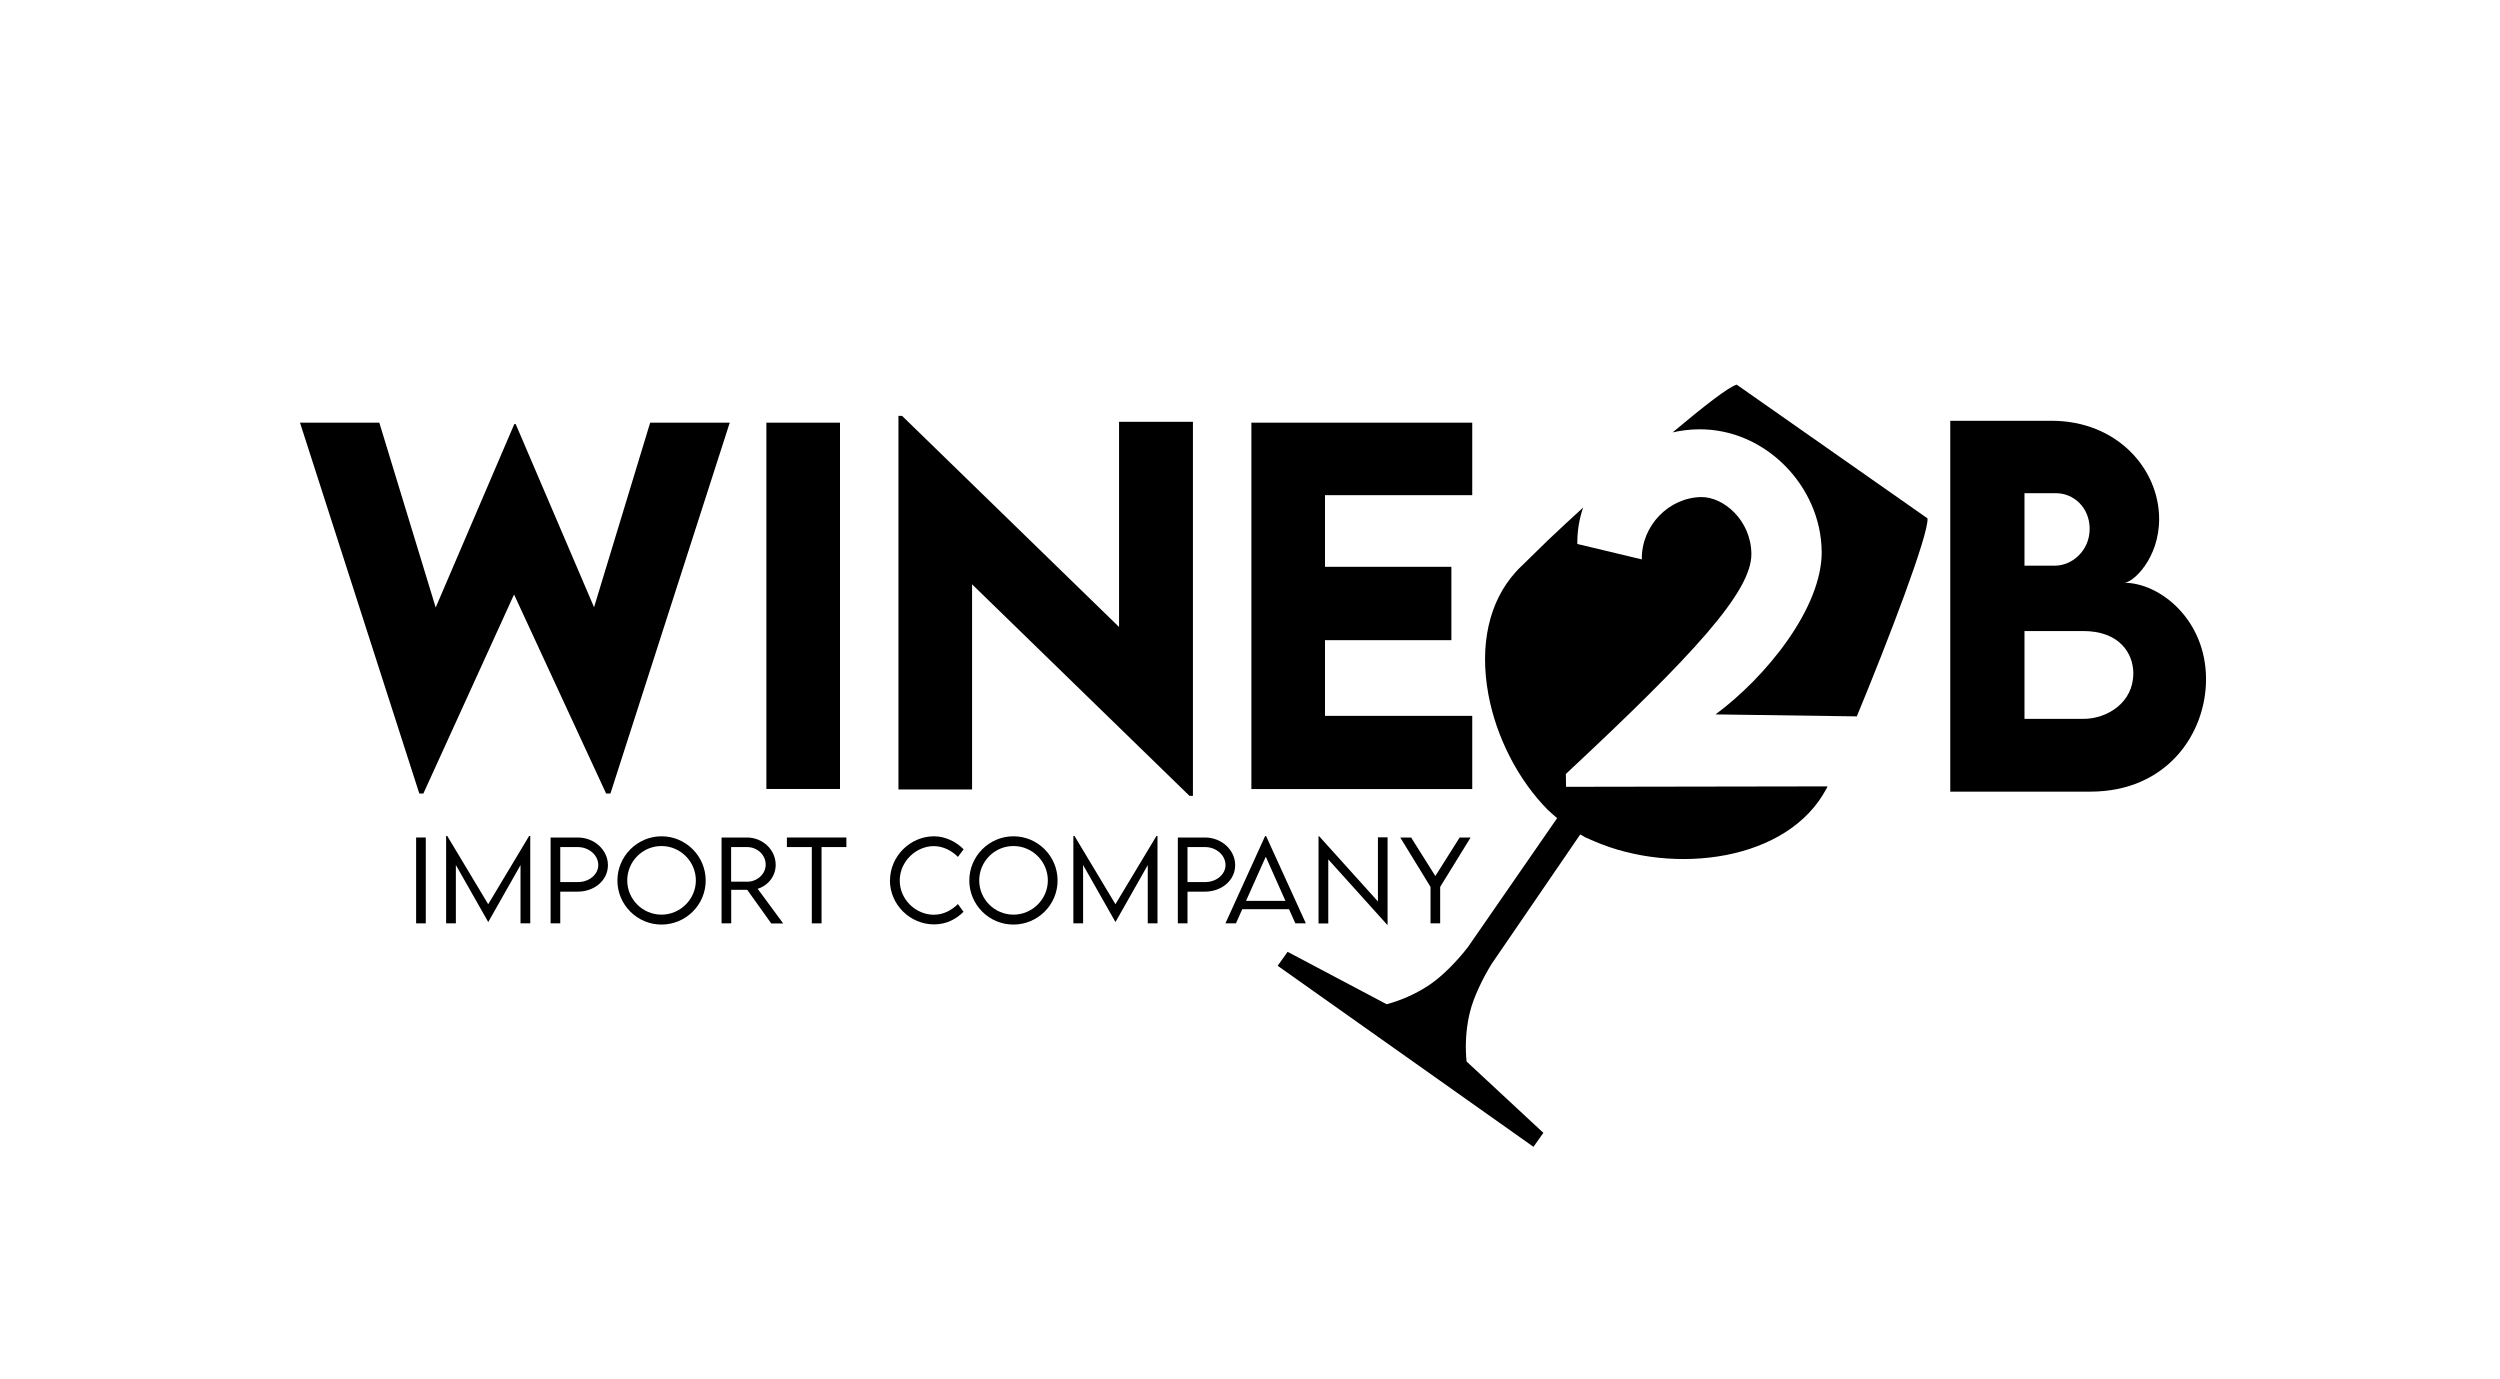
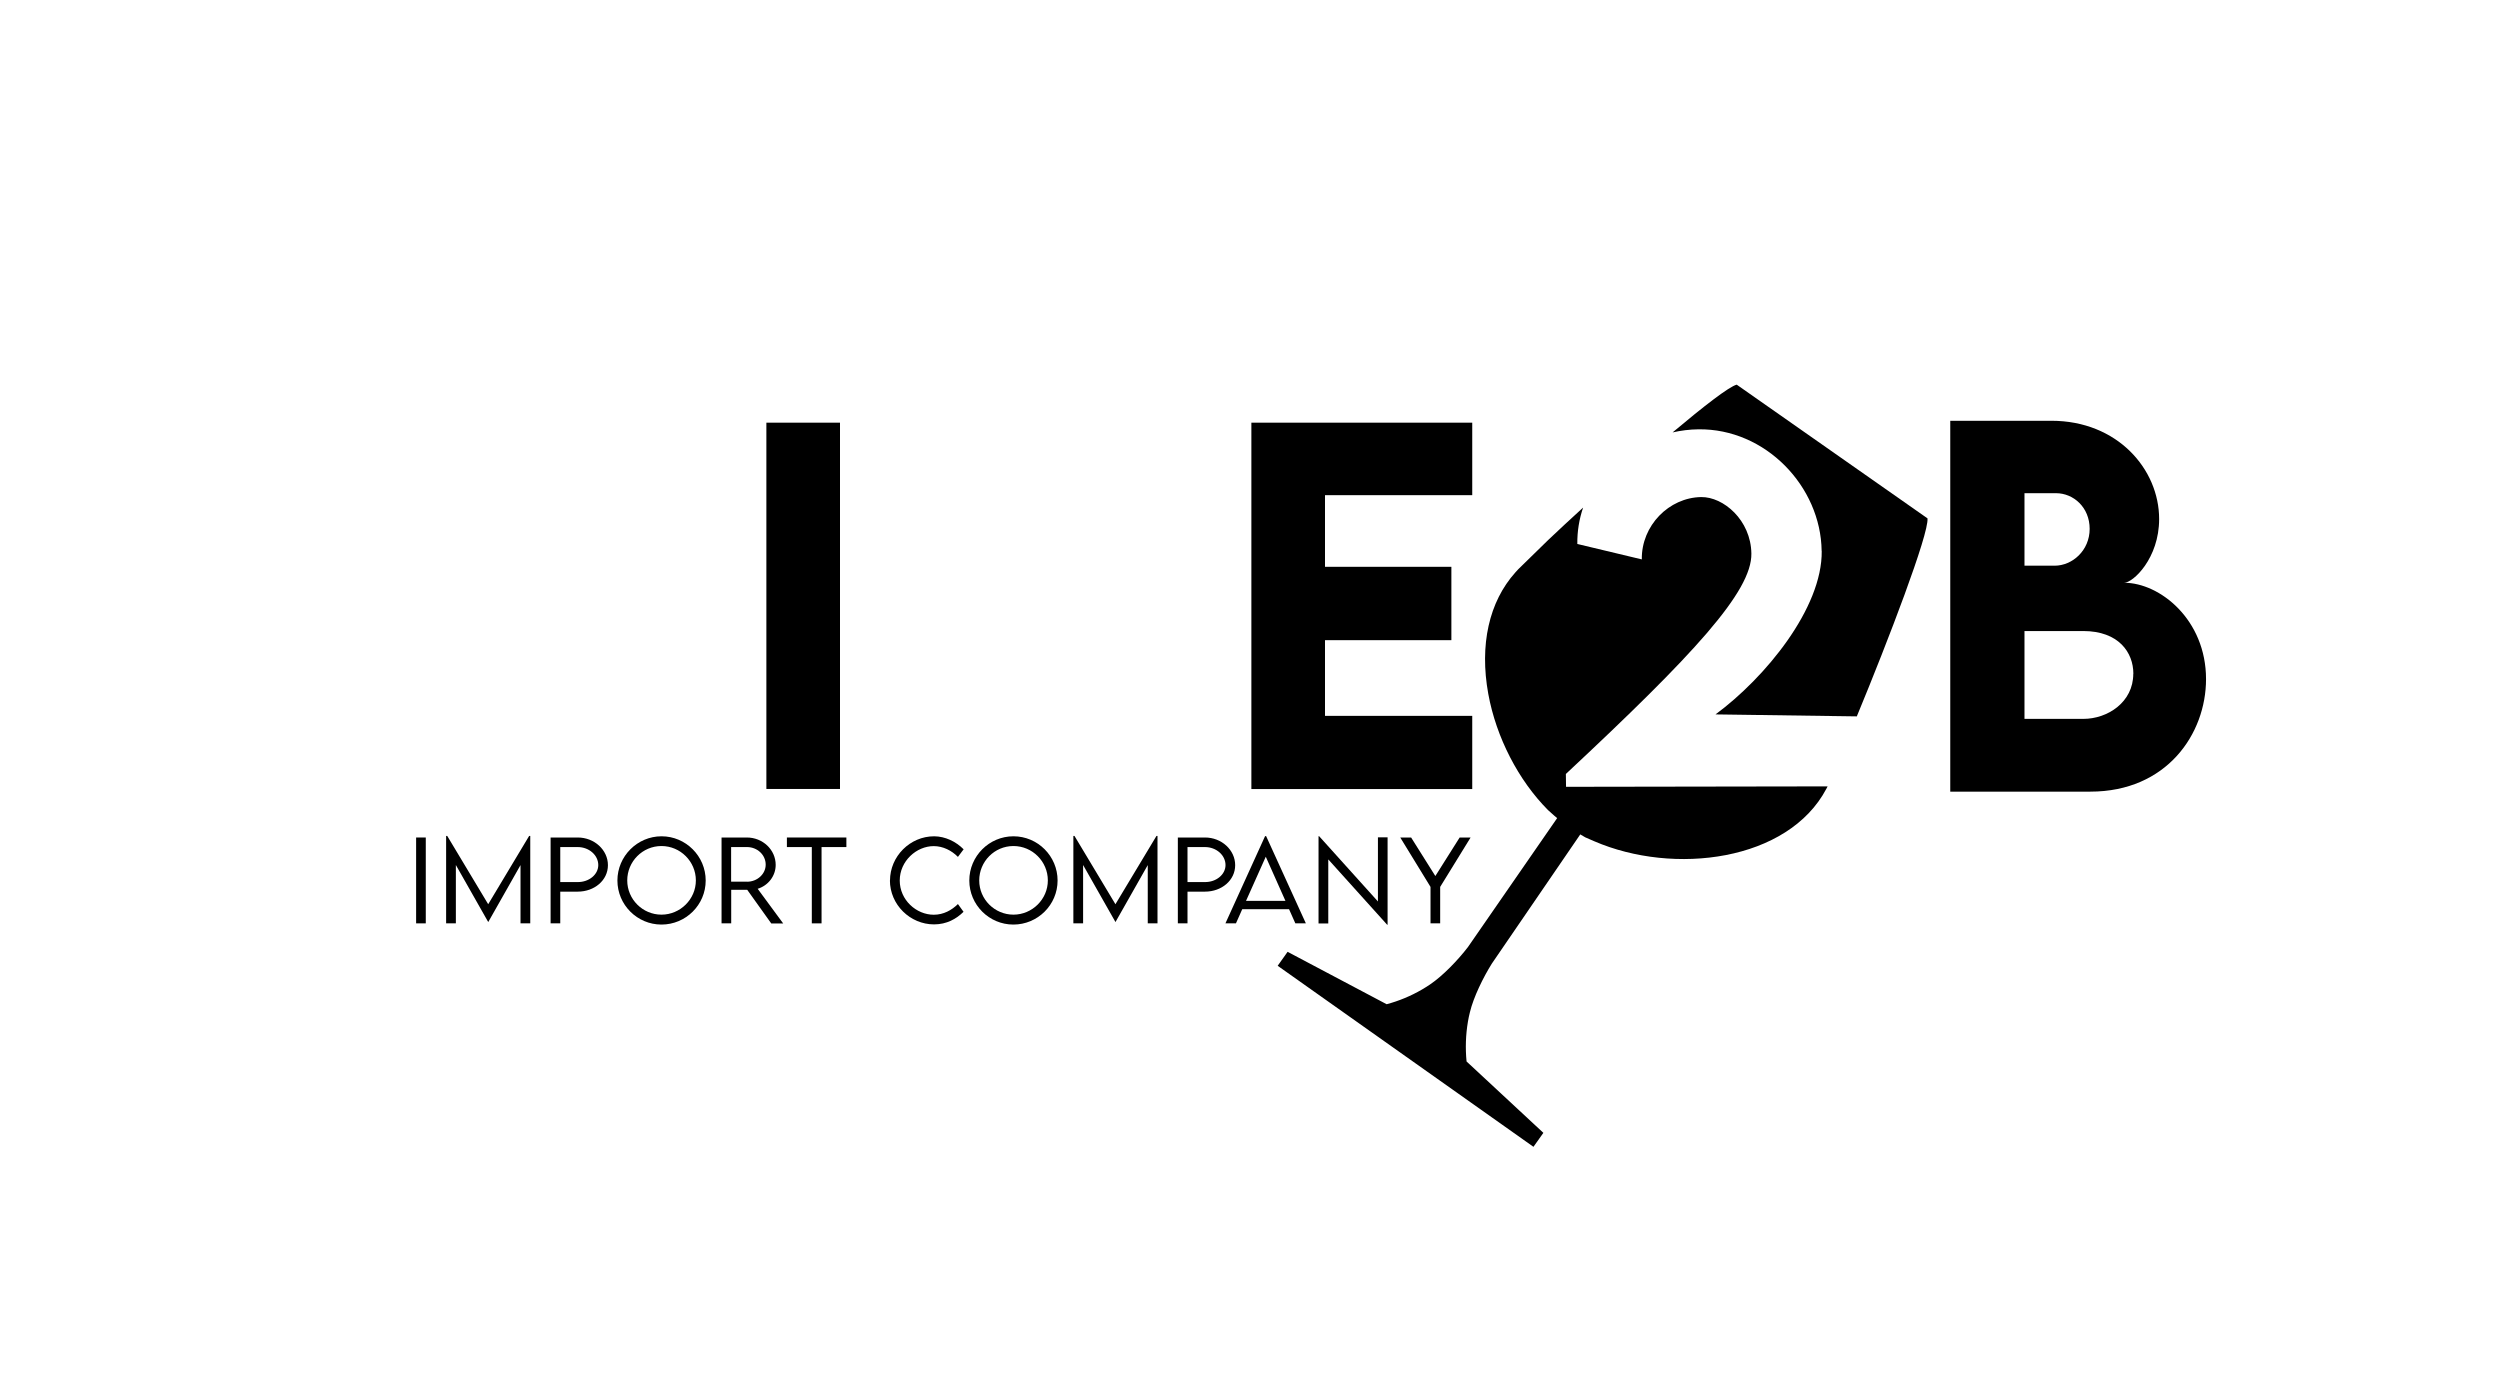
<svg xmlns="http://www.w3.org/2000/svg" id="Layer_1" version="1.1" viewBox="0 0 290 160">
  <rect x="48.27" y="97.15" width="1.12" height="9.96" />
  <polygon points="61.51 96.97 61.51 107.11 60.38 107.11 60.38 100.35 56.64 106.95 56.63 106.95 52.88 100.34 52.88 107.11 51.75 107.11 51.75 96.97 51.88 96.97 56.63 104.89 61.38 96.97 61.51 96.97" />
  <path d="M69.4,100.35c0-1.15-1.07-2.09-2.38-2.09h-2.03v4.06h2.03c1.31.01,2.38-.88,2.38-1.97M63.86,97.15h3.16c1.93,0,3.5,1.45,3.5,3.21s-1.57,3.07-3.5,3.07h-2.03v3.68h-1.12v-9.96Z" />
  <path d="M80.72,102.13c0-2.19-1.79-3.99-3.99-3.99s-3.97,1.8-3.97,3.99,1.79,3.97,3.97,3.97,3.99-1.79,3.99-3.97M71.62,102.14c0-2.82,2.31-5.13,5.12-5.13s5.12,2.3,5.12,5.13-2.31,5.11-5.13,5.11-5.11-2.3-5.11-5.11" />
  <path d="M86.66,102.28c1.19,0,2.16-.9,2.16-1.98,0-1.15-.99-2.04-2.16-2.04h-1.85v4.01h1.85ZM89.46,107.11l-2.78-3.89h-1.86v3.89h-1.12v-9.96s2.93,0,2.93,0c1.85,0,3.35,1.42,3.35,3.18,0,1.29-.88,2.4-2.09,2.77l2.96,4.02h-1.39Z" />
  <polygon points="98.18 98.26 95.3 98.26 95.3 107.11 94.17 107.11 94.17 98.26 91.28 98.26 91.28 97.15 98.18 97.15 98.18 98.26" />
  <path d="M103.24,102.14c0-2.8,2.32-5.13,5.12-5.13,1.28.01,2.52.6,3.42,1.51l-.66.88c-.72-.73-1.72-1.25-2.81-1.25-2,0-3.94,1.73-3.94,3.99s1.92,3.97,3.95,3.97c1.13,0,2.08-.53,2.8-1.24l.65.9c-.83.82-1.95,1.46-3.42,1.46-2.77,0-5.12-2.28-5.12-5.11" />
  <path d="M121.55,102.13c0-2.19-1.79-3.99-3.99-3.99s-3.97,1.8-3.97,3.99,1.79,3.97,3.97,3.97,3.99-1.79,3.99-3.97M112.44,102.14c0-2.82,2.3-5.13,5.12-5.13s5.12,2.3,5.12,5.13-2.31,5.11-5.13,5.11-5.11-2.3-5.11-5.11" />
  <polygon points="134.27 96.97 134.27 107.11 133.14 107.11 133.14 100.35 129.4 106.95 129.39 106.95 125.64 100.34 125.64 107.11 124.51 107.11 124.51 96.97 124.64 96.97 129.39 104.89 134.15 96.97 134.27 96.97" />
  <path d="M142.16,100.35c0-1.15-1.07-2.09-2.38-2.09h-2.03v4.06h2.03c1.31.01,2.38-.88,2.38-1.97M136.62,97.15h3.16c1.93,0,3.5,1.45,3.5,3.21s-1.57,3.07-3.5,3.07h-2.03v3.68h-1.12v-9.96Z" />
  <path d="M149.11,104.5l-2.28-5.12-2.29,5.12h4.57ZM149.54,105.47h-5.44l-.73,1.64h-1.22l4.6-10.12h.12l4.61,10.12h-1.22l-.73-1.64Z" />
  <polygon points="160.96 97.13 160.96 107.27 160.91 107.27 154.08 99.69 154.08 107.12 152.95 107.12 152.95 97 153.02 97 159.84 104.57 159.84 97.13 160.96 97.13" />
  <polygon points="165.94 102.88 162.43 97.15 163.69 97.15 166.5 101.62 169.32 97.15 170.59 97.15 167.06 102.88 167.06 107.11 165.94 107.11 165.94 102.88" />
-   <polygon points="34.8 49.03 44 49.03 50.54 70.47 59.66 49.19 59.82 49.19 68.91 70.44 75.42 49.03 84.65 49.03 70.81 92.05 70.31 92.05 59.63 68.96 49.11 92.05 48.64 92.05 34.8 49.03" />
  <rect x="88.9" y="49.03" width="8.54" height="42.49" />
-   <polygon points="138.38 48.93 138.38 92.32 137.98 92.32 112.76 67.78 112.76 91.58 104.22 91.58 104.22 48.24 104.64 48.24 129.81 72.73 129.81 48.93 138.38 48.93" />
  <polygon points="153.7 57.44 153.7 65.75 168.36 65.75 168.36 74.26 153.7 74.26 153.7 83.04 170.78 83.04 170.78 91.53 145.16 91.53 145.16 49.03 170.78 49.03 170.78 57.44 153.7 57.44" />
  <path d="M247.47,78.16c0-2.48-1.71-4.96-5.82-4.96h-6.81v10.19h6.83c2.8,0,5.79-1.92,5.79-5.23M234.84,57.21v8.41h3.5c2.05,0,4.06-1.76,4.06-4.27s-1.89-4.14-3.9-4.14h-3.66ZM255.9,78.78c0,6.35-4.56,13.05-13.42,13.05h-16.25v-43.02h11.74c7.63,0,12.49,5.6,12.49,11.4,0,4.56-3.02,7.39-4.06,7.39,4.14,0,9.5,4.27,9.5,11.18" />
  <path d="M211.32,63.91c.08,6.65-6.57,14.72-12.32,18.96l16.39.23c3.65-8.81,8.38-21.18,8.2-22.97l-22.13-15.51c-.88.22-3.82,2.5-7.44,5.54.97-.22,1.97-.35,3-.36,7.78-.1,14.2,6.63,14.29,14.11" />
  <path d="M181.66,91.27l-.02-1.49c14.84-13.86,21.59-21.17,21.52-25.57-.06-3.88-3.24-6.59-5.83-6.55-3.72.06-6.94,3.3-6.88,7.23l-7.48-1.79c-.02-1.47.22-2.89.67-4.22-1.47,1.34-2.85,2.62-4.04,3.75l-3.49,3.41c-.12.13-.23.25-.32.35-3.07,3.42-4.18,8.42-3.15,14.1.92,5.04,3.49,10.02,6.93,13.48l.75.67.31.26-10.35,14.96c-1.15,1.5-2.9,3.33-4.4,4.34-.31.21-.62.4-.94.59-1.29.75-2.67,1.32-4.09,1.7l-11.49-6.08-1.15,1.62,29.67,21,1.15-1.62-8.91-8.28c-.15-1.54-.1-3.09.16-4.63.06-.36.14-.73.23-1.09.42-1.75,1.54-4.03,2.54-5.63l10.26-14.99.58.34,1.03.45c9.25,4,22.5,2.32,26.94-6.09.04-.07.09-.17.14-.27l-30.32.05Z" />
</svg>